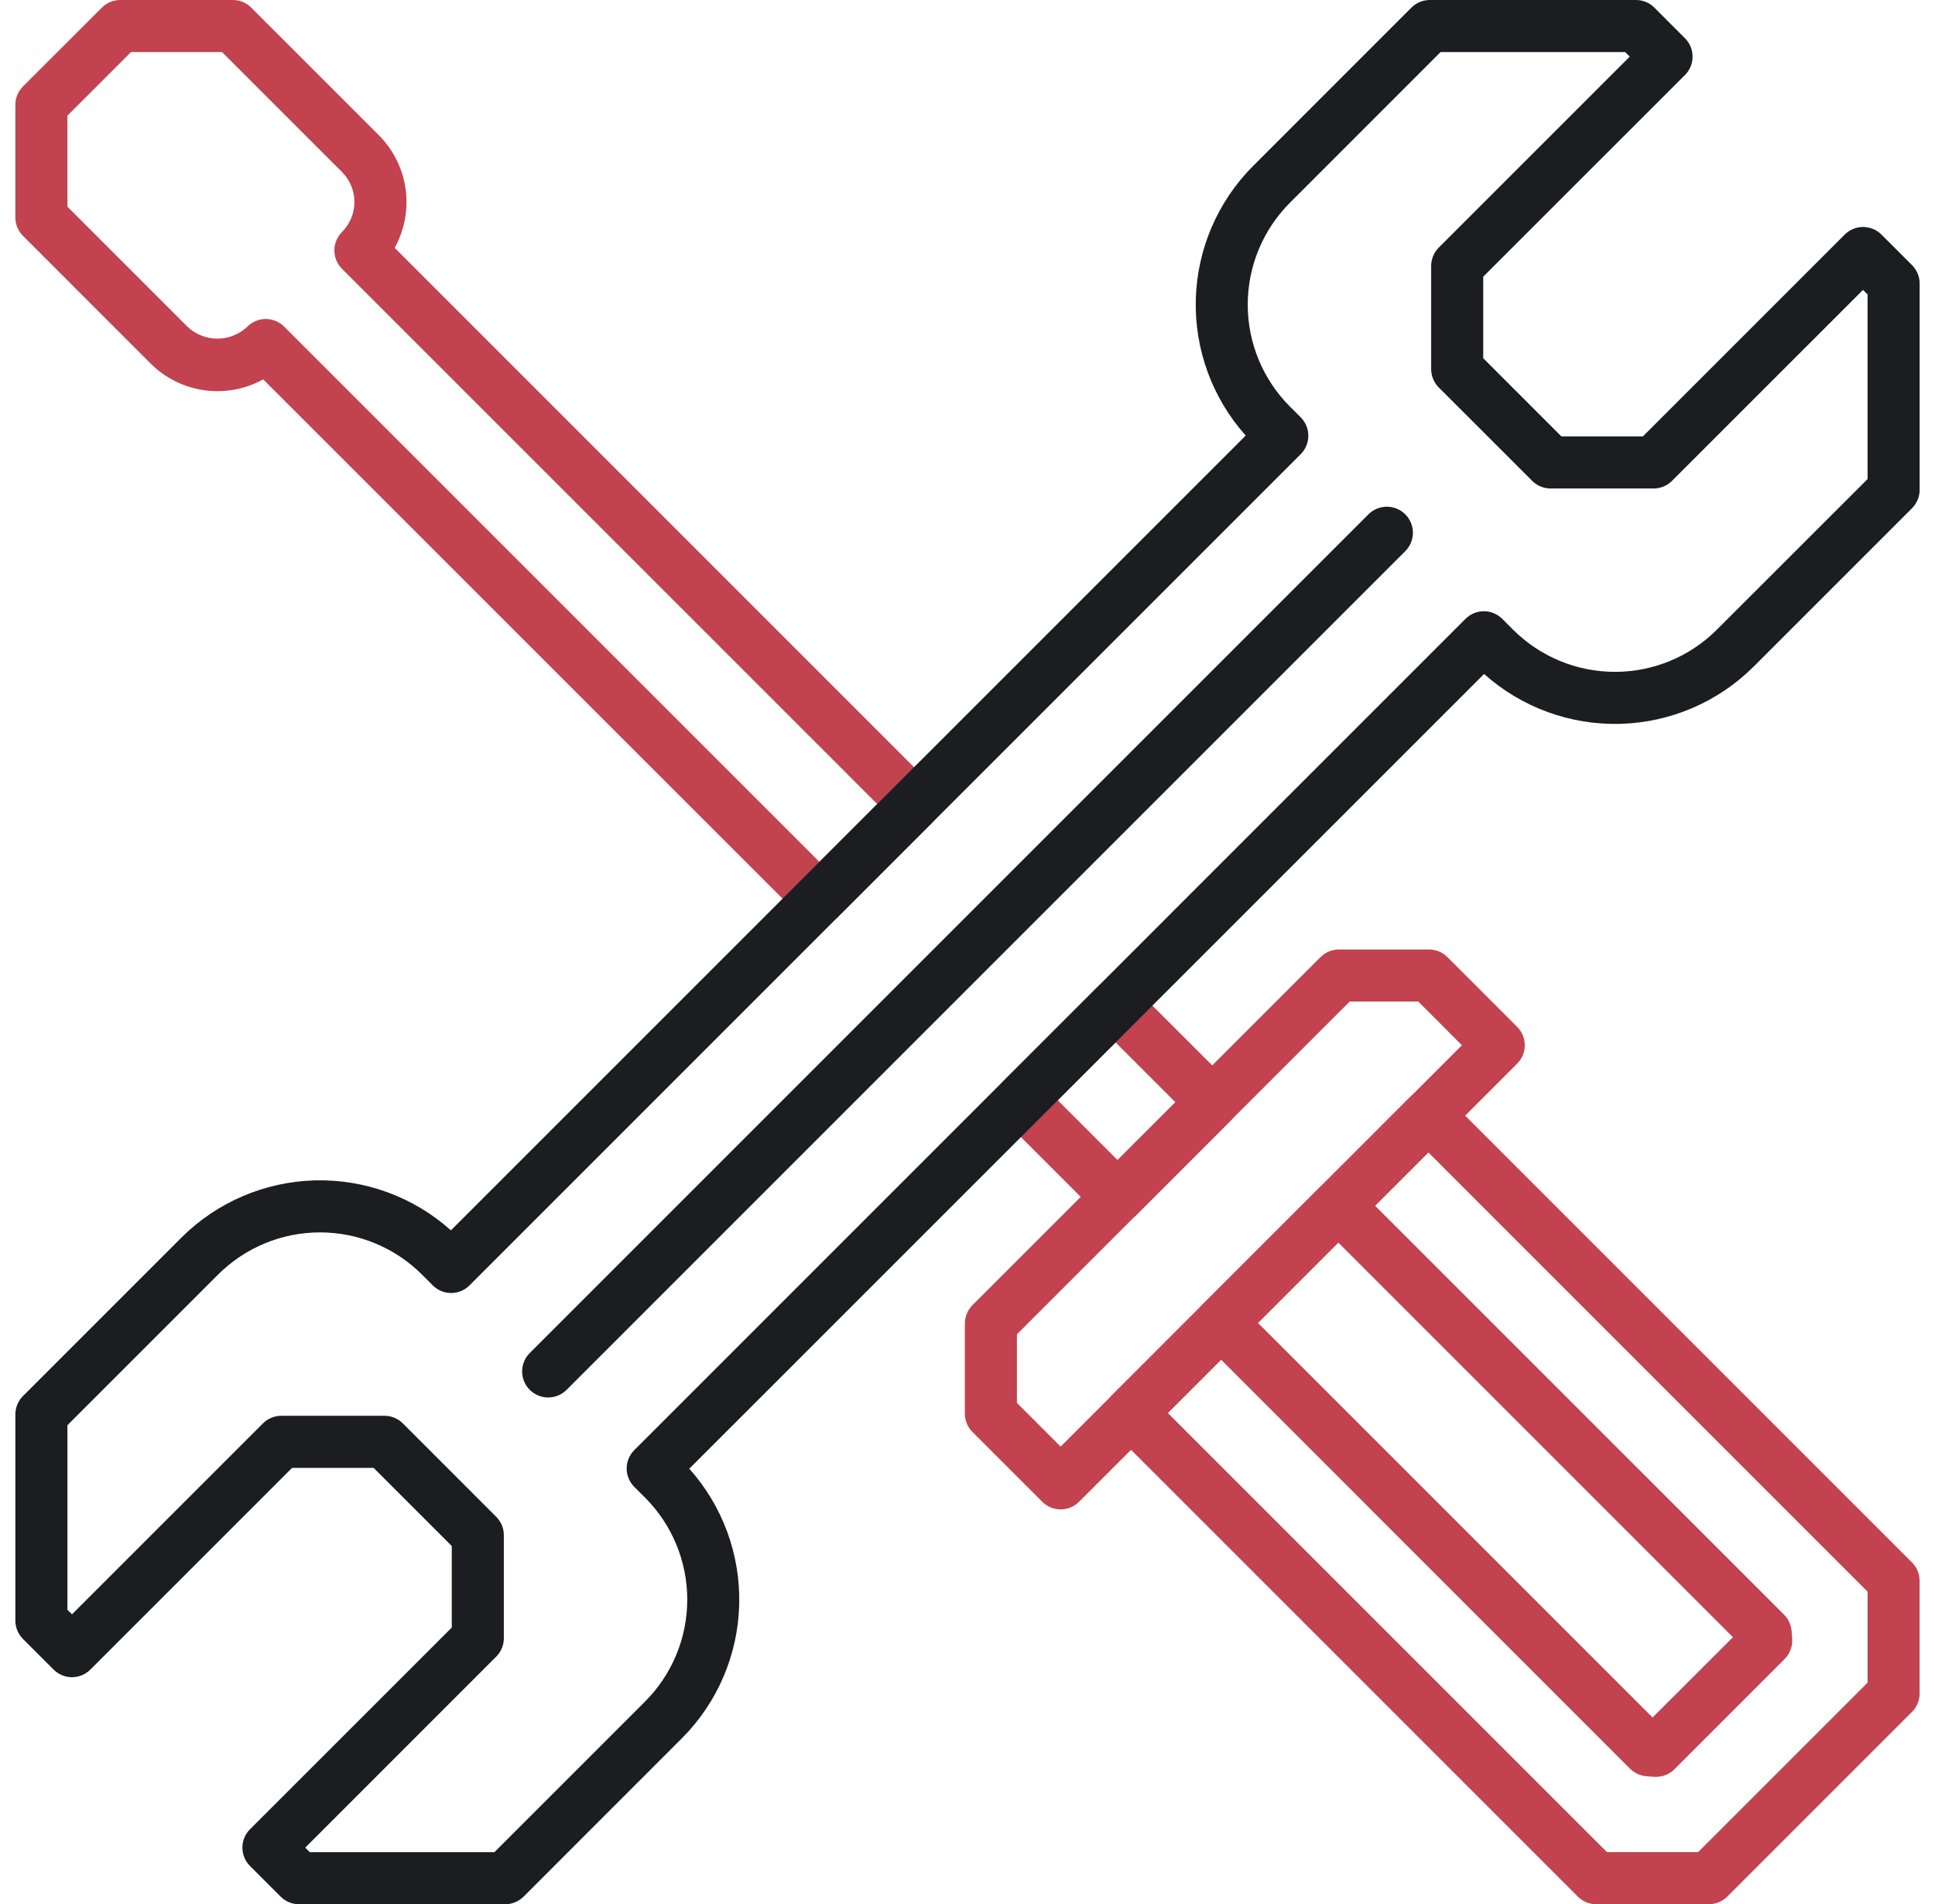
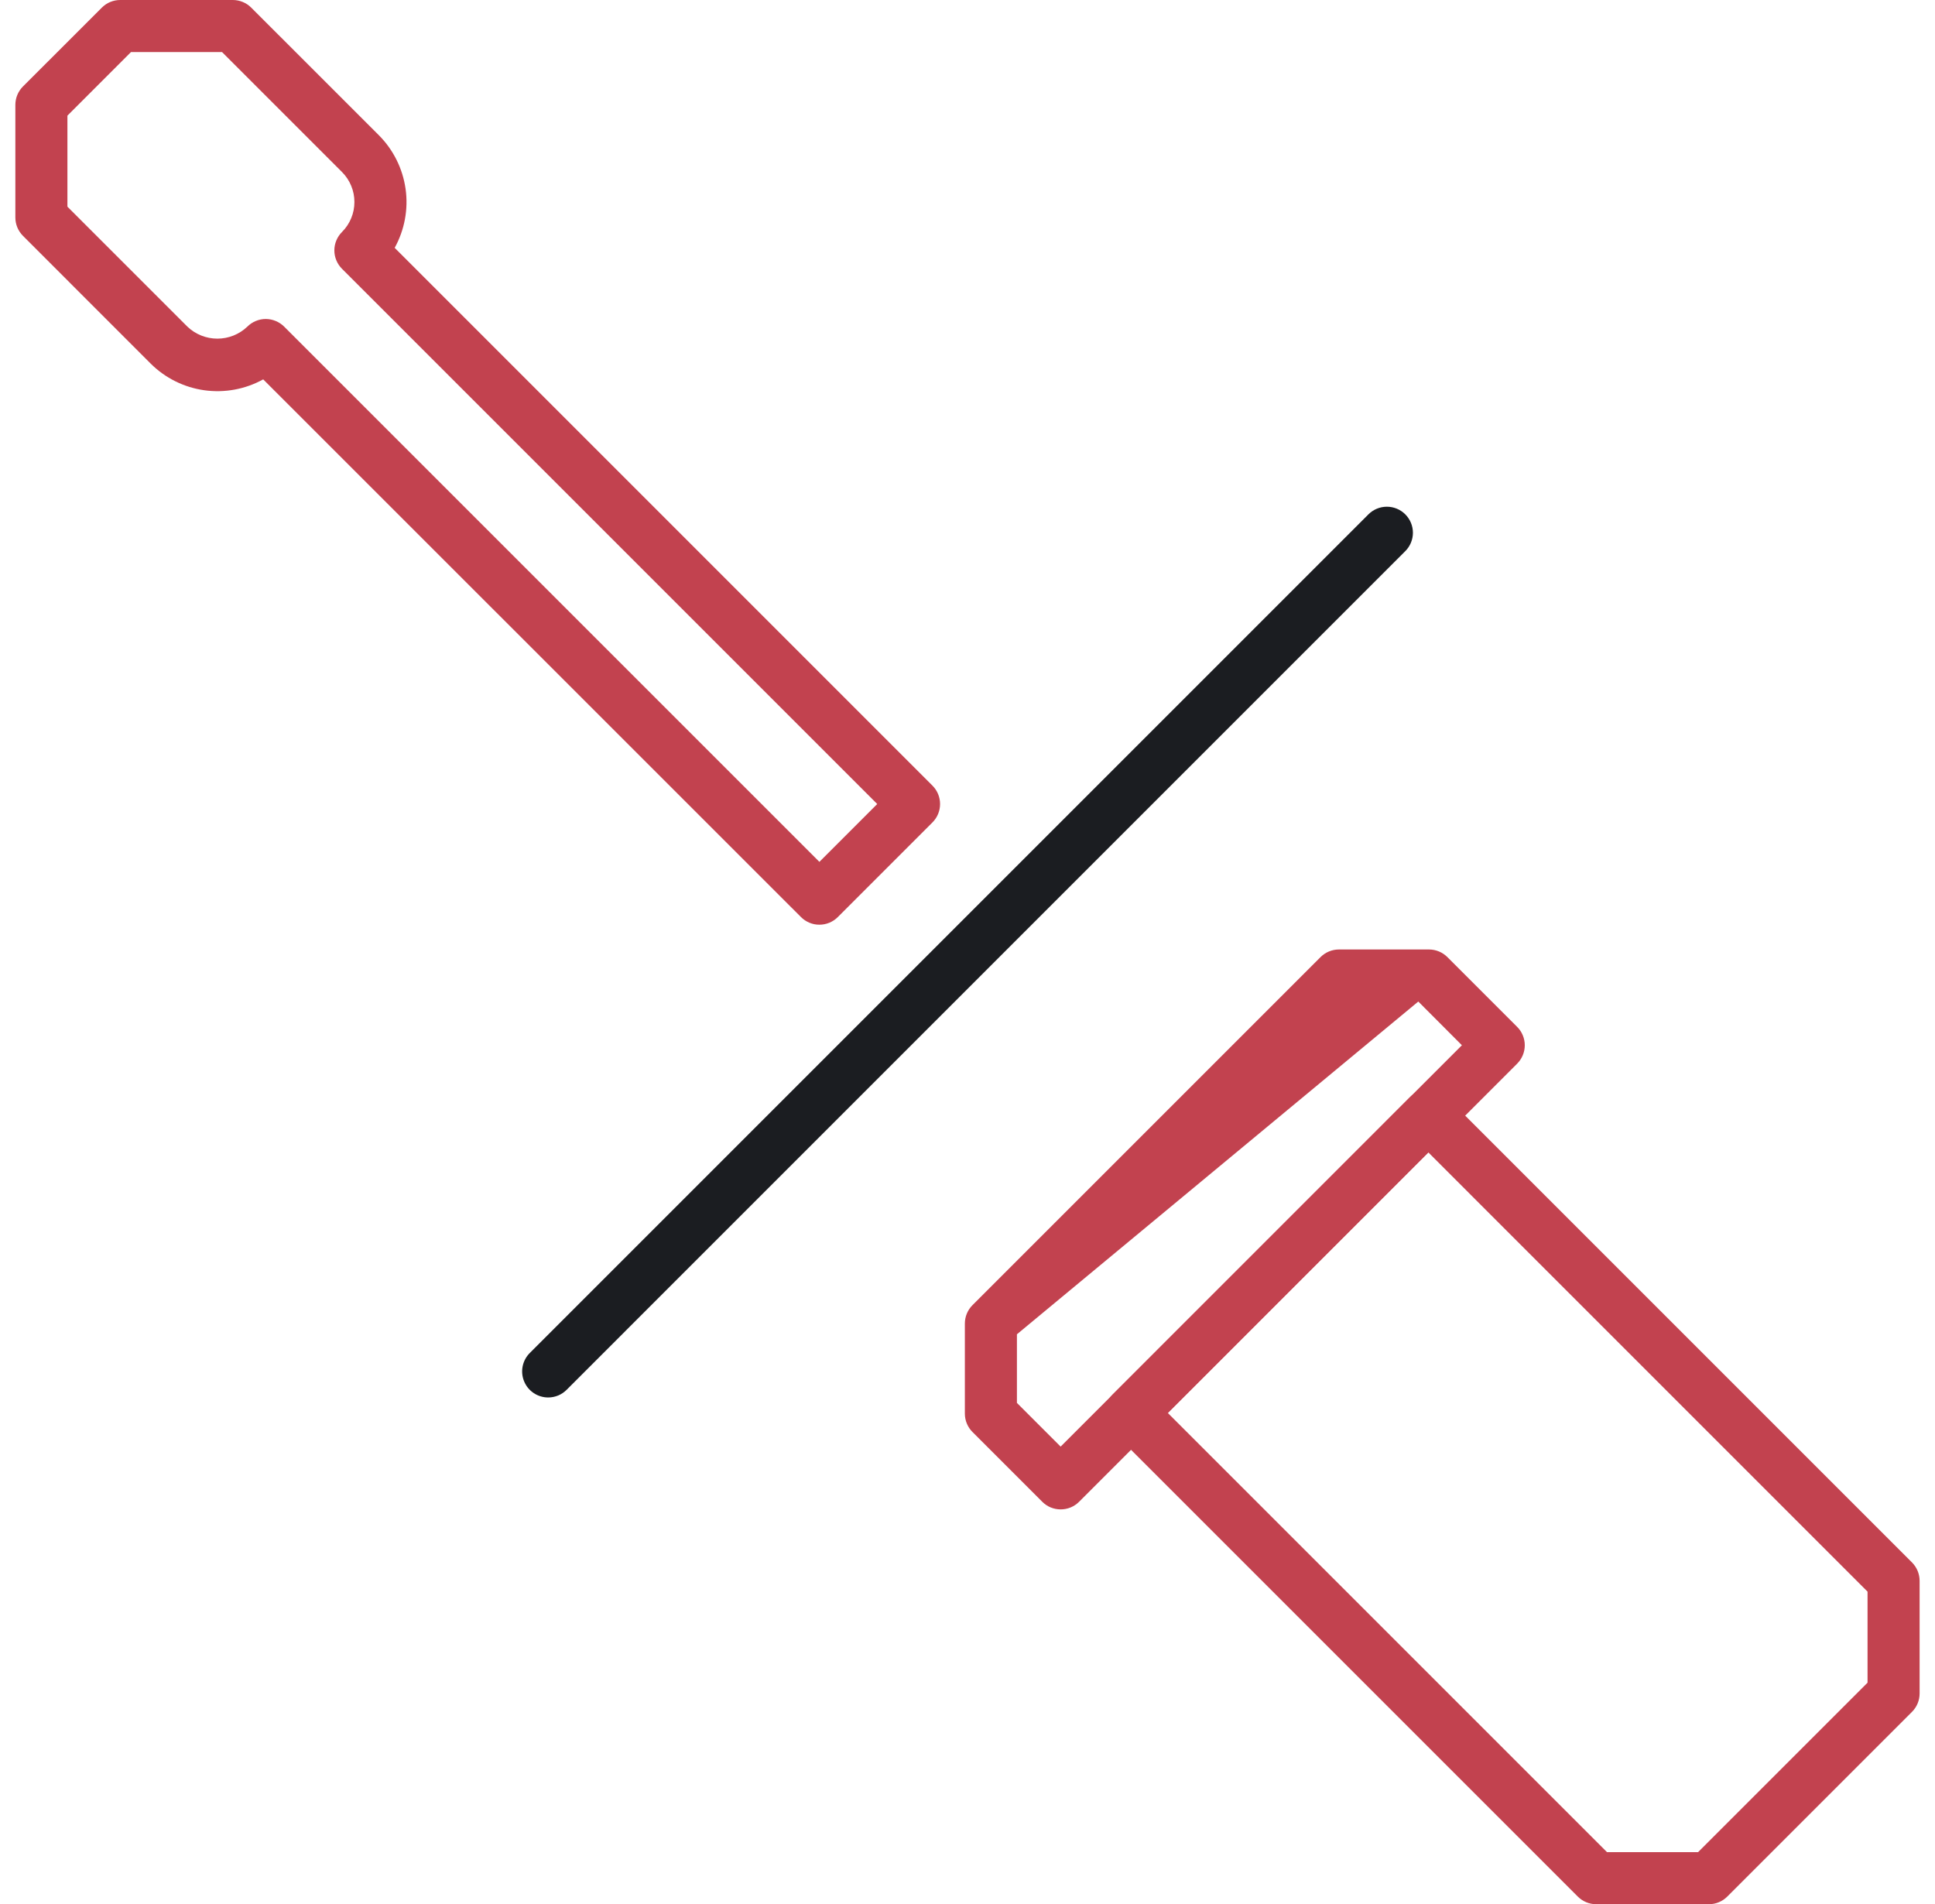
<svg xmlns="http://www.w3.org/2000/svg" width="63" height="62" viewBox="0 0 63 62" fill="none">
  <g clip-path="url(#clip0_1852_431)">
    <path d="M55.637 61.999H51.971C51.746 61.999 51.53 61.91 51.371 61.751L36.223 46.603C36.144 46.524 36.082 46.431 36.039 46.328C35.997 46.225 35.975 46.115 35.975 46.004C35.975 45.892 35.997 45.782 36.039 45.679C36.082 45.576 36.144 45.483 36.223 45.404L45.904 35.723C46.063 35.564 46.279 35.475 46.504 35.475C46.729 35.475 46.944 35.564 47.103 35.723L62.251 50.871C62.41 51.031 62.499 51.246 62.499 51.471V55.137C62.499 55.362 62.41 55.577 62.251 55.736L56.236 61.751C56.077 61.91 55.862 61.999 55.637 61.999ZM52.321 60.304H55.286L60.804 54.786V51.822L46.504 37.521L38.021 46.004L52.321 60.304Z" fill="#C2424F" />
-     <path d="M53.919 57.852C53.897 57.852 53.875 57.852 53.853 57.852L53.604 57.833C53.403 57.816 53.214 57.729 53.071 57.587L39.157 43.67C39.078 43.591 39.015 43.498 38.973 43.395C38.93 43.292 38.908 43.182 38.908 43.071C38.908 42.959 38.93 42.849 38.973 42.746C39.015 42.644 39.078 42.55 39.157 42.472L42.972 38.657C43.05 38.578 43.144 38.515 43.246 38.473C43.349 38.43 43.459 38.408 43.571 38.408C43.682 38.408 43.792 38.43 43.895 38.473C43.998 38.515 44.091 38.578 44.17 38.657L58.084 52.57C58.227 52.713 58.314 52.901 58.33 53.103L58.349 53.352C58.359 53.474 58.342 53.597 58.299 53.712C58.257 53.826 58.19 53.931 58.103 54.017L54.519 57.602C54.441 57.681 54.347 57.744 54.244 57.787C54.141 57.83 54.031 57.852 53.919 57.852ZM40.955 43.071L53.804 55.92L56.42 53.305L43.571 40.455L40.955 43.071Z" fill="#C2424F" />
-     <path d="M34.532 49.144C34.421 49.144 34.311 49.122 34.208 49.08C34.105 49.037 34.011 48.974 33.933 48.895L31.663 46.625C31.504 46.466 31.414 46.251 31.414 46.026V43.093C31.414 42.868 31.504 42.652 31.663 42.493L42.993 31.163C43.152 31.004 43.368 30.914 43.593 30.914H46.526C46.751 30.914 46.966 31.004 47.125 31.163L49.395 33.433C49.474 33.511 49.537 33.605 49.579 33.708C49.622 33.811 49.644 33.921 49.644 34.032C49.644 34.144 49.622 34.254 49.579 34.357C49.537 34.459 49.474 34.553 49.395 34.632L35.134 48.895C35.055 48.975 34.961 49.037 34.858 49.08C34.755 49.123 34.644 49.144 34.532 49.144ZM33.109 45.677L34.532 47.1L47.597 34.032L46.177 32.609H43.943L33.109 43.443V45.677Z" fill="#C2424F" />
+     <path d="M34.532 49.144C34.421 49.144 34.311 49.122 34.208 49.08C34.105 49.037 34.011 48.974 33.933 48.895L31.663 46.625C31.504 46.466 31.414 46.251 31.414 46.026V43.093C31.414 42.868 31.504 42.652 31.663 42.493L42.993 31.163C43.152 31.004 43.368 30.914 43.593 30.914H46.526C46.751 30.914 46.966 31.004 47.125 31.163L49.395 33.433C49.474 33.511 49.537 33.605 49.579 33.708C49.622 33.811 49.644 33.921 49.644 34.032C49.644 34.144 49.622 34.254 49.579 34.357C49.537 34.459 49.474 34.553 49.395 34.632L35.134 48.895C35.055 48.975 34.961 49.037 34.858 49.08C34.755 49.123 34.644 49.144 34.532 49.144ZM33.109 45.677L34.532 47.1L47.597 34.032L46.177 32.609L33.109 43.443V45.677Z" fill="#C2424F" />
    <path d="M26.678 30.107C26.567 30.108 26.456 30.086 26.354 30.043C26.251 30 26.157 29.938 26.079 29.859L8.569 12.352C7.985 12.675 7.311 12.799 6.65 12.706C5.988 12.613 5.375 12.307 4.902 11.835L0.748 7.679C0.589 7.52 0.5 7.305 0.5 7.08L0.5 3.414C0.5 3.189 0.589 2.974 0.748 2.815L3.316 0.248C3.474 0.089 3.69 0 3.914 0L7.58 0C7.805 0 8.02 0.089 8.179 0.248L12.334 4.402C12.806 4.875 13.111 5.488 13.205 6.15C13.298 6.811 13.173 7.485 12.85 8.069L30.359 25.579C30.518 25.738 30.607 25.953 30.607 26.178C30.607 26.403 30.518 26.618 30.359 26.777L27.277 29.859C27.199 29.938 27.105 30 27.002 30.043C26.899 30.086 26.789 30.107 26.678 30.107ZM8.653 10.386C8.877 10.387 9.093 10.476 9.252 10.635L26.678 28.061L28.561 26.178L11.135 8.752C11.056 8.673 10.994 8.58 10.951 8.477C10.908 8.374 10.886 8.264 10.886 8.153C10.886 8.041 10.908 7.931 10.951 7.828C10.994 7.725 11.056 7.632 11.135 7.553C11.263 7.425 11.365 7.273 11.434 7.105C11.504 6.938 11.539 6.758 11.539 6.577C11.539 6.396 11.504 6.216 11.434 6.049C11.365 5.881 11.263 5.729 11.135 5.601L7.229 1.695H4.265L2.195 3.765V6.729L6.101 10.635C6.364 10.886 6.714 11.026 7.077 11.026C7.441 11.026 7.79 10.886 8.053 10.635C8.132 10.556 8.225 10.494 8.328 10.451C8.431 10.408 8.541 10.386 8.653 10.386Z" fill="#C2424F" />
-     <path d="M36.385 39.816C36.274 39.817 36.164 39.795 36.061 39.752C35.958 39.71 35.865 39.647 35.786 39.569L32.641 36.423C32.482 36.264 32.393 36.049 32.393 35.824C32.393 35.599 32.482 35.384 32.641 35.225L35.723 32.143C35.882 31.984 36.097 31.895 36.322 31.895C36.547 31.895 36.762 31.984 36.921 32.143L40.069 35.288C40.228 35.447 40.318 35.663 40.318 35.887C40.318 36.112 40.228 36.328 40.069 36.486L36.987 39.569C36.908 39.648 36.814 39.71 36.711 39.753C36.608 39.795 36.497 39.817 36.385 39.816ZM34.439 35.824L36.385 37.77L38.269 35.887L36.322 33.941L34.439 35.824Z" fill="#C2424F" />
    <path d="M17.848 45.5C17.68 45.5 17.516 45.45 17.377 45.357C17.237 45.264 17.129 45.132 17.065 44.977C17 44.822 16.984 44.651 17.016 44.487C17.049 44.323 17.129 44.172 17.248 44.053L44.554 16.746C44.714 16.587 44.929 16.498 45.154 16.498C45.379 16.498 45.594 16.587 45.753 16.746C45.912 16.905 46.002 17.121 46.002 17.346C46.002 17.571 45.912 17.786 45.753 17.945L18.447 45.252C18.368 45.331 18.275 45.393 18.172 45.436C18.069 45.478 17.959 45.5 17.848 45.5Z" fill="#1B1D21" />
-     <path d="M16.448 62H9.736C9.511 62 9.296 61.91 9.137 61.752L8.141 60.756C7.982 60.597 7.892 60.381 7.892 60.156C7.892 59.931 7.982 59.716 8.141 59.557L14.709 52.991V50.337L12.165 47.793H9.509L2.943 54.359C2.784 54.518 2.569 54.608 2.344 54.608C2.119 54.608 1.903 54.518 1.744 54.359L0.748 53.363C0.589 53.204 0.5 52.989 0.5 52.764V46.052C0.5 45.828 0.589 45.612 0.748 45.453L5.905 40.296C7.061 39.144 8.614 38.477 10.246 38.432C11.878 38.388 13.465 38.97 14.681 40.058L40.558 14.181C39.47 12.964 38.889 11.377 38.933 9.746C38.977 8.114 39.644 6.561 40.797 5.405L45.953 0.248C46.112 0.089 46.328 0 46.552 0H53.264C53.489 0 53.704 0.089 53.863 0.248L54.859 1.244C55.018 1.403 55.107 1.619 55.107 1.844C55.107 2.069 55.018 2.284 54.859 2.443L48.291 9.009V11.663L50.835 14.207H53.491L60.059 7.639C60.218 7.48 60.433 7.39 60.658 7.39C60.883 7.39 61.099 7.48 61.258 7.639L62.254 8.635C62.332 8.714 62.394 8.808 62.437 8.911C62.479 9.014 62.501 9.125 62.5 9.236V15.948C62.5 16.172 62.41 16.388 62.252 16.547L57.095 21.704C55.939 22.857 54.386 23.523 52.754 23.568C51.122 23.612 49.535 23.031 48.319 21.943L22.442 47.819C23.53 49.036 24.111 50.623 24.067 52.254C24.023 53.886 23.356 55.439 22.203 56.595L17.047 61.752C16.888 61.91 16.672 62 16.448 62ZM10.087 60.305H16.097L21.006 55.396C21.883 54.516 22.376 53.324 22.376 52.081C22.376 50.838 21.883 49.645 21.006 48.765L20.652 48.412C20.573 48.333 20.511 48.24 20.468 48.137C20.425 48.034 20.403 47.924 20.403 47.812C20.403 47.701 20.425 47.591 20.468 47.488C20.511 47.385 20.573 47.292 20.652 47.213L47.713 20.15C47.792 20.071 47.885 20.009 47.988 19.966C48.091 19.923 48.201 19.901 48.312 19.901C48.423 19.901 48.534 19.923 48.637 19.966C48.739 20.009 48.833 20.072 48.911 20.151L49.265 20.504C50.145 21.382 51.338 21.875 52.581 21.875C53.823 21.875 55.016 21.382 55.895 20.504L60.805 15.597V9.587L60.656 9.439L54.438 15.656C54.28 15.815 54.064 15.904 53.839 15.905H50.484C50.259 15.904 50.043 15.815 49.885 15.656L46.844 12.616C46.685 12.457 46.596 12.241 46.596 12.016V8.661C46.596 8.436 46.685 8.22 46.844 8.061L53.061 1.844L52.912 1.695H46.903L41.995 6.604C41.117 7.484 40.624 8.676 40.624 9.919C40.624 11.162 41.117 12.354 41.995 13.235L42.349 13.588C42.427 13.667 42.49 13.76 42.533 13.863C42.575 13.966 42.597 14.076 42.597 14.188C42.597 14.299 42.575 14.409 42.533 14.512C42.49 14.615 42.427 14.708 42.349 14.787L15.287 41.85C15.208 41.929 15.115 41.991 15.012 42.034C14.909 42.077 14.799 42.099 14.688 42.099C14.576 42.099 14.466 42.077 14.363 42.034C14.261 41.991 14.167 41.928 14.089 41.849L13.735 41.495C12.854 40.618 11.662 40.125 10.419 40.125C9.177 40.125 7.985 40.618 7.104 41.495L2.195 46.403V52.412L2.344 52.561L8.561 46.344C8.72 46.185 8.936 46.096 9.161 46.096H12.516C12.741 46.096 12.957 46.185 13.116 46.344L16.156 49.385C16.315 49.543 16.404 49.759 16.404 49.984V53.339C16.404 53.564 16.315 53.78 16.156 53.938L9.939 60.156L10.087 60.305Z" fill="#1B1D21" />
  </g>
  <defs>
    <clipPath id="clip0_1852_431">
      <rect width="62" height="62" fill="white" transform="translate(0.5)" />
    </clipPath>
  </defs>
</svg>